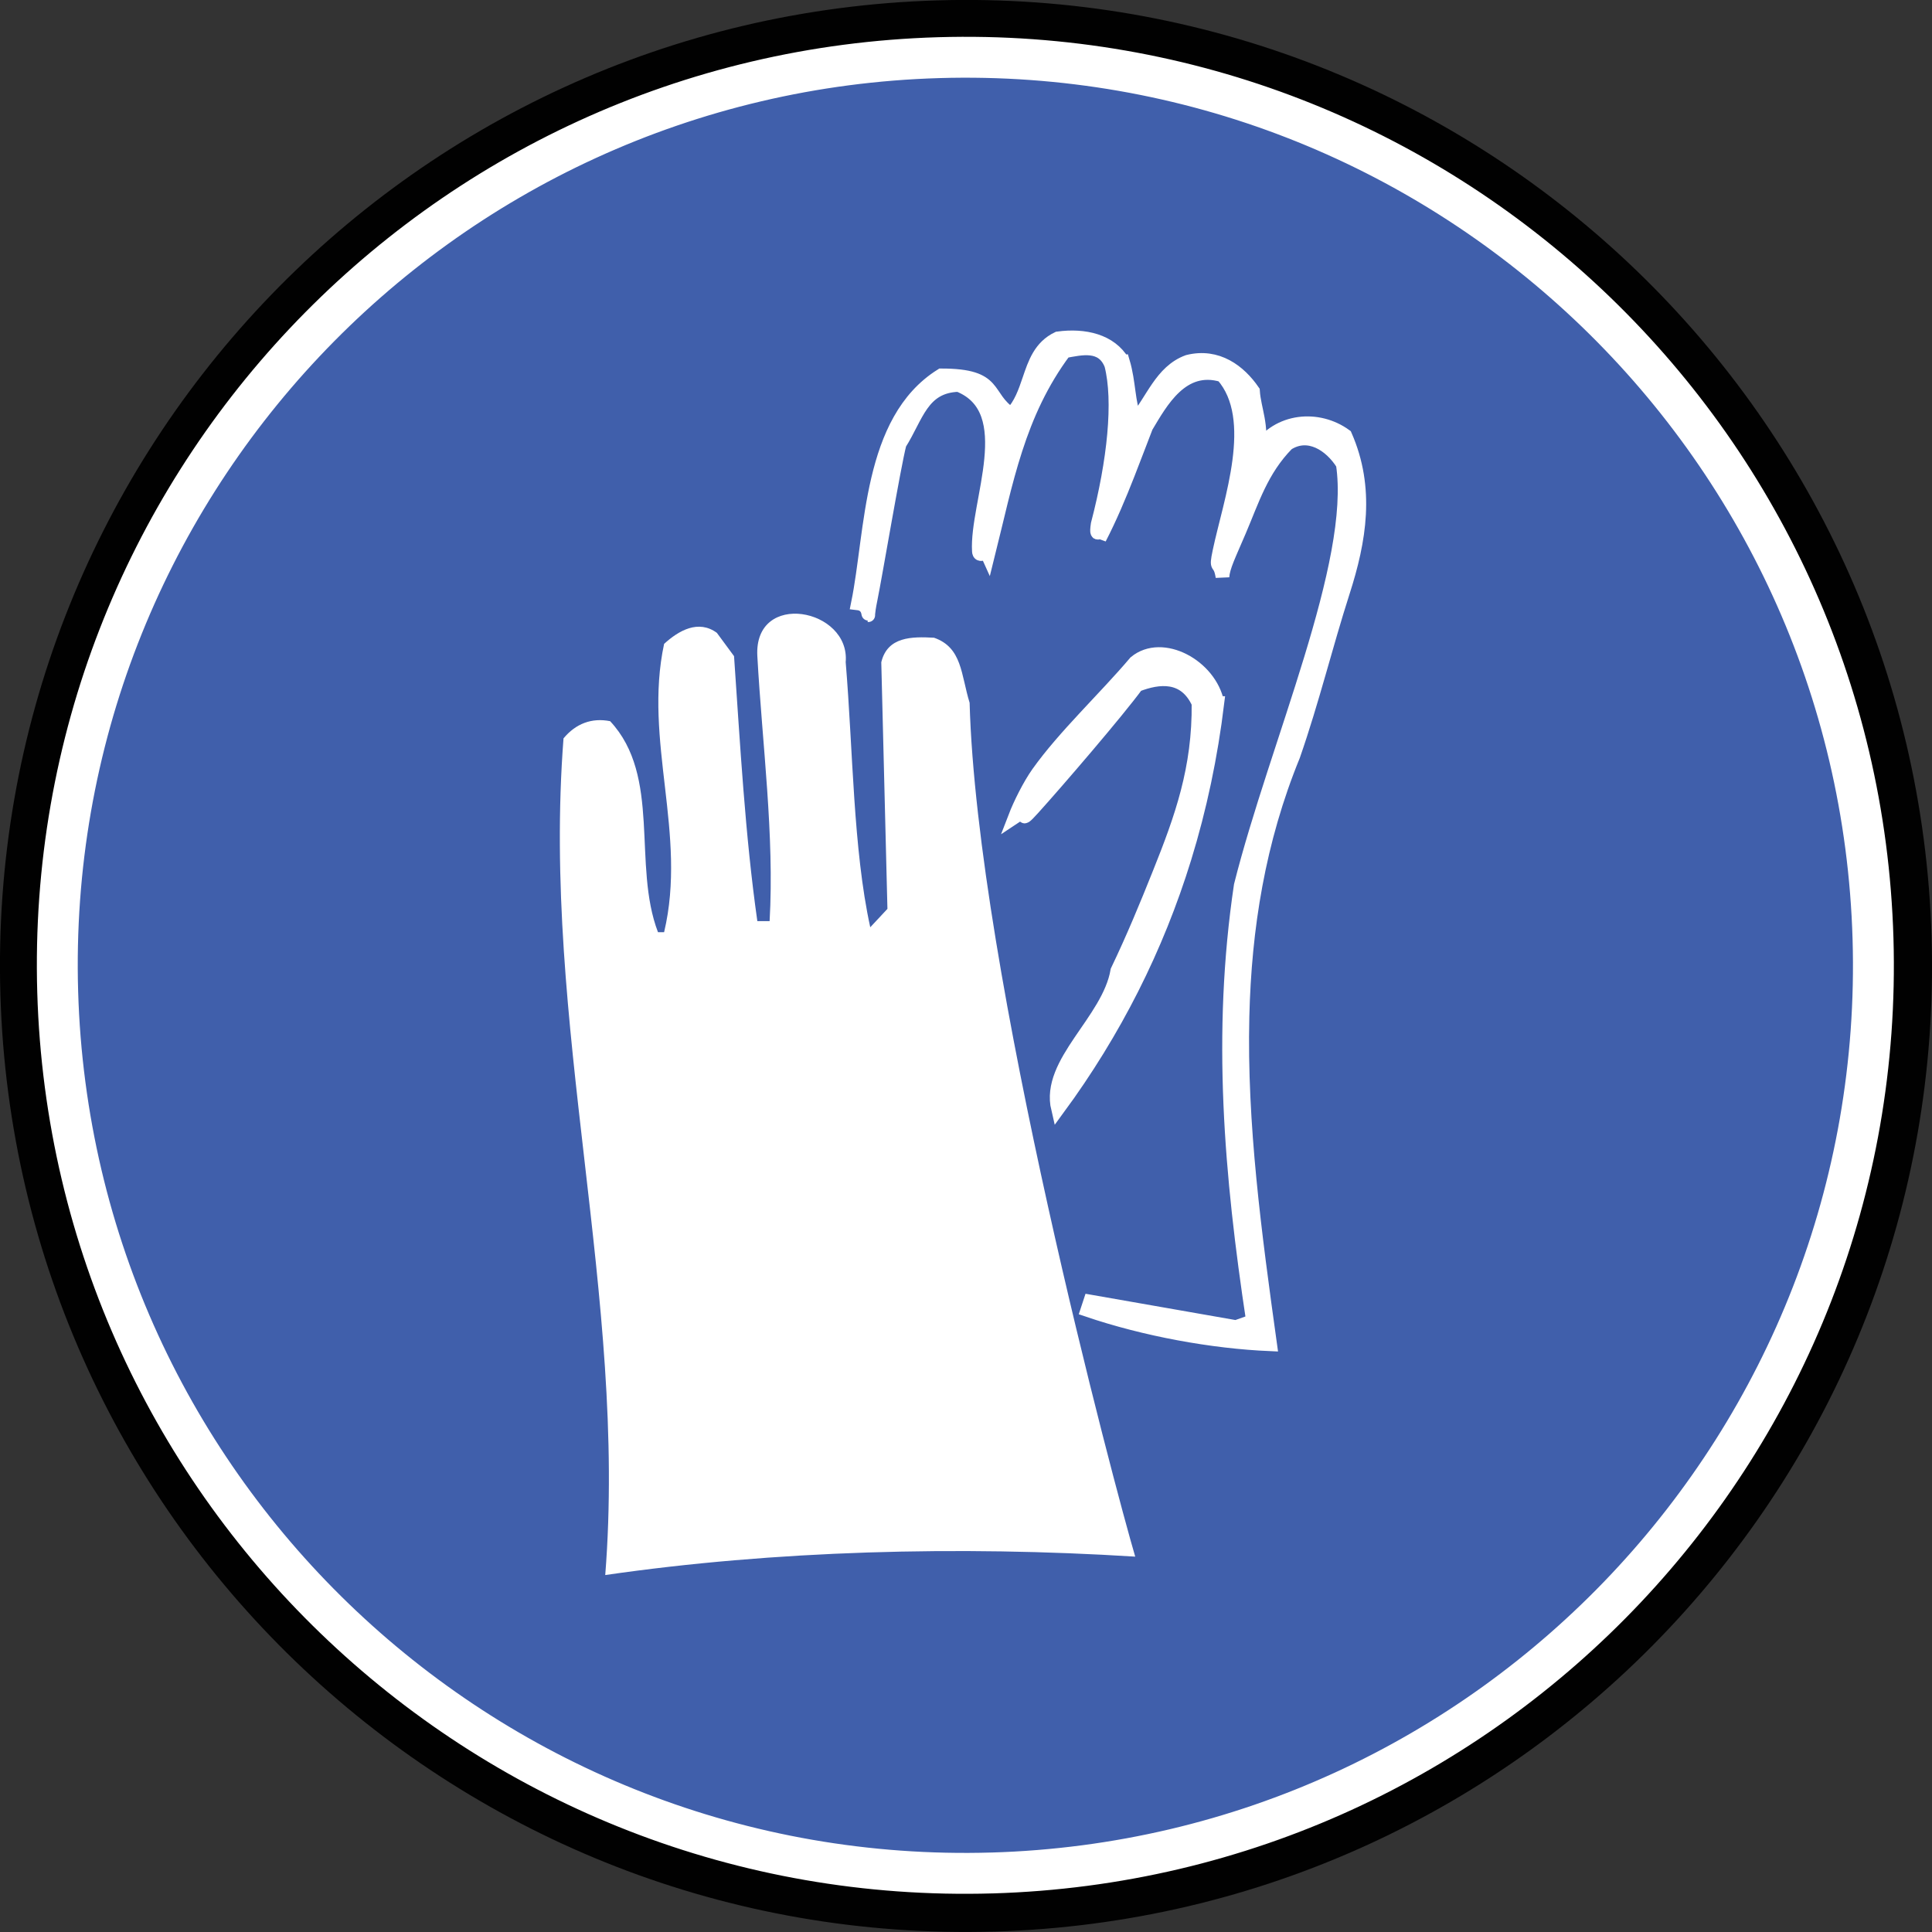
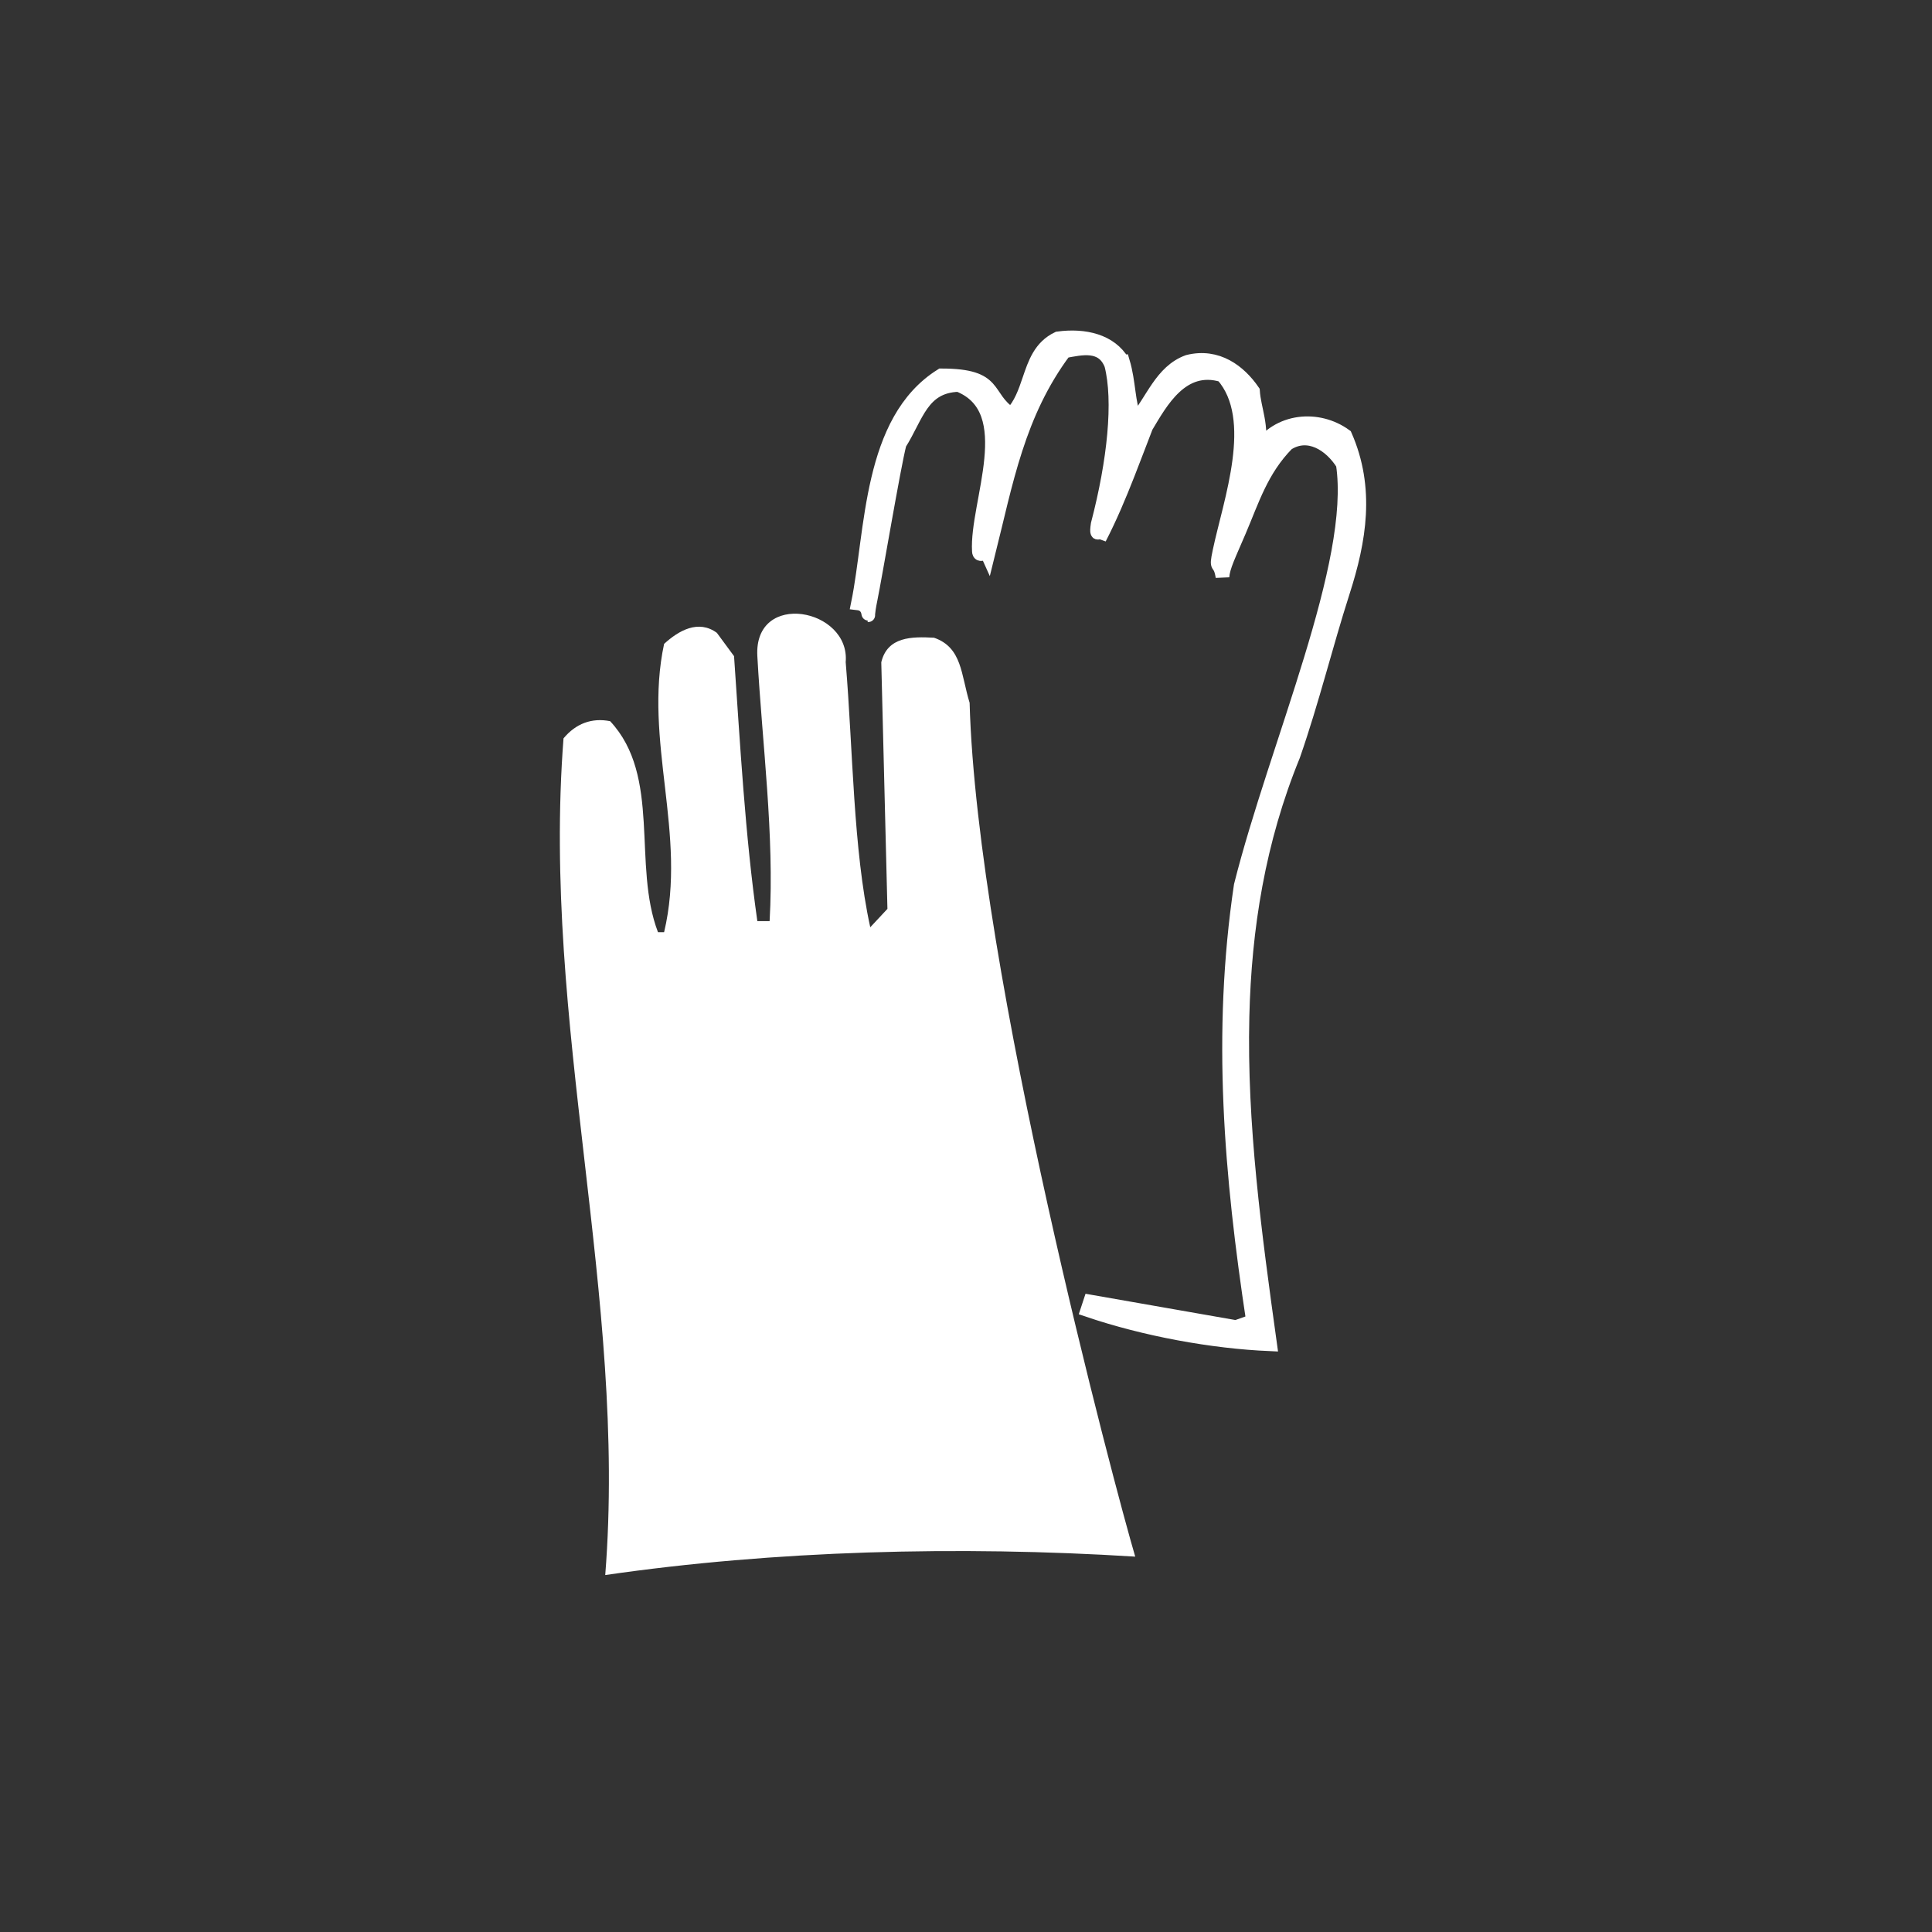
<svg xmlns="http://www.w3.org/2000/svg" enable-background="new 0 0 141.734 141.734" version="1.1" viewBox="0 0 141.73 141.73" xml:space="preserve">
  <rect x="0" y="0" width="141.73" height="141.73" fill="#333333" stroke="none" />
  <g transform="translate(294.2 148.11)">
-     <path d="m-221.26-6.411c39.121-1.146 69.906-33.791 68.761-72.912-1.146-39.121-33.791-69.905-72.912-68.76-39.121 1.146-69.906 33.791-68.761 72.913 1.15 39.117 33.79 69.903 72.91 68.756z" fill="#010101" />
-     <path d="m-221.43-10.71c36.773-1.077 65.711-31.763 64.633-68.537-1.076-36.773-31.762-65.712-68.537-64.634-36.772 1.078-65.711 31.764-64.633 68.538 1.08 36.771 31.77 65.71 68.54 64.632z" fill="#405FAB" stroke="#fff" stroke-width="3" />
    <g fill="#fff">
      <path d="m-211.82-121.58c0.465 1.556 0.358 2.97 0.899 4.32 1.261-1.44 1.892-3.601 3.869-4.32 2.16-0.54 3.781 0.72 4.771 2.16 0.09 1.35 0.739 2.594 0.358 4.32 1.482-2.278 4.433-2.494 6.412-1.055 1.699 3.877 1.051 7.687-0.162 11.463-1.289 4.022-2.229 7.939-3.641 12.002-2.562 6.265-3.58 12.658-3.736 19.156-0.188 7.877 0.894 15.905 2.027 24.043-4.23-0.181-9.18-1.08-13.41-2.52l0.205-0.623 10.699 1.875 1.246-0.441c-1.621-10.711-2.521-21.061-0.9-31.95 2.609-10.351 8.588-23.64 7.486-30.919-0.9-1.439-2.537-2.471-4.066-1.48-1.891 1.922-2.563 4.157-3.518 6.393-0.758 1.779-1.187 2.612-1.24 3.361-0.211-1.314-0.539-0.365-0.221-1.875 0.77-3.66 3.022-9.719 0.221-12.905-2.971-0.899-4.512 1.967-5.592 3.768-0.451 1.165-0.888 2.33-1.34 3.48-0.632 1.607-1.295 3.188-2.08 4.708 0.313-1.349-0.369 0.449-0.144-1.037 1.213-4.632 1.666-9.055 0.992-11.69-0.631-1.62-2.207-1.213-3.42-0.993-3.42 4.59-4.271 9.581-5.621 14.981-0.172-0.378-0.637 0.167-0.666-0.312-0.213-3.527 3.103-10.376-1.494-12.198-2.699 0.09-3.059 2.34-4.317 4.32-0.427 1.661-1.769 9.646-2.129 11.408-0.479 2.344 0.331 0.44-0.933 0.292 1.08-5.311 0.808-13.396 6.117-16.728 4.27 0 3.135 1.535 5.133 2.867 0.687-0.725 1.002-1.644 1.308-2.544 0.415-1.224 0.815-2.414 2.112-3.036 1.97-0.27 3.86 0.18 4.76 1.71z" stroke="#fff" />
      <path d="m-232.16-99.526c0.541 6.48 0.541 13.681 1.801 19.44l1.26-1.35-0.451-18.091c0.451-1.89 2.25-1.89 3.871-1.8 2.07 0.72 1.971 2.703 2.609 4.771 0.541 19.71 10.711 57.78 12.149 62.639-12.961-0.81-26.461-0.449-38.879 1.351 1.619-20.43-4.682-40.409-3.061-61.379 0.899-1.08 2.069-1.529 3.42-1.26 3.779 4.05 1.619 10.53 3.51 15.48h0.449c1.711-7.2-1.529-14.04 0-21.15 1.08-0.99 2.521-1.8 3.871-0.81l1.26 1.71c0.449 6.479 0.811 13.14 1.709 19.439h0.9c0.358-6.3-0.539-12.96-0.9-19.439-0.27-4.86 6.84-3.51 6.48 0.454z" />
-       <path d="m-204.89-96.556c-0.479 3.946-1.283 7.745-2.408 11.397-2.033 6.594-5.121 12.717-9.291 18.394-0.811-3.42 3.722-6.439 4.353-10.129 1.164-2.433 2.098-4.695 3.088-7.169 1.613-4.026 2.924-7.67 2.867-12.464-0.988-2.159-2.902-1.953-4.521-1.323-1.396 1.915-5.883 7.134-7.611 9.044-1.274 1.413-0.057-0.237-1.317 0.604 0.338-0.877 1.035-2.296 1.676-3.199 1.924-2.708 4.91-5.492 7.139-8.125 1.98-1.634 5.48 0.27 6.02 2.97z" stroke="#fff" />
    </g>
-     <path d="m-212.97-52.313 0.939 0.938" fill="#fff" />
  </g>
</svg>